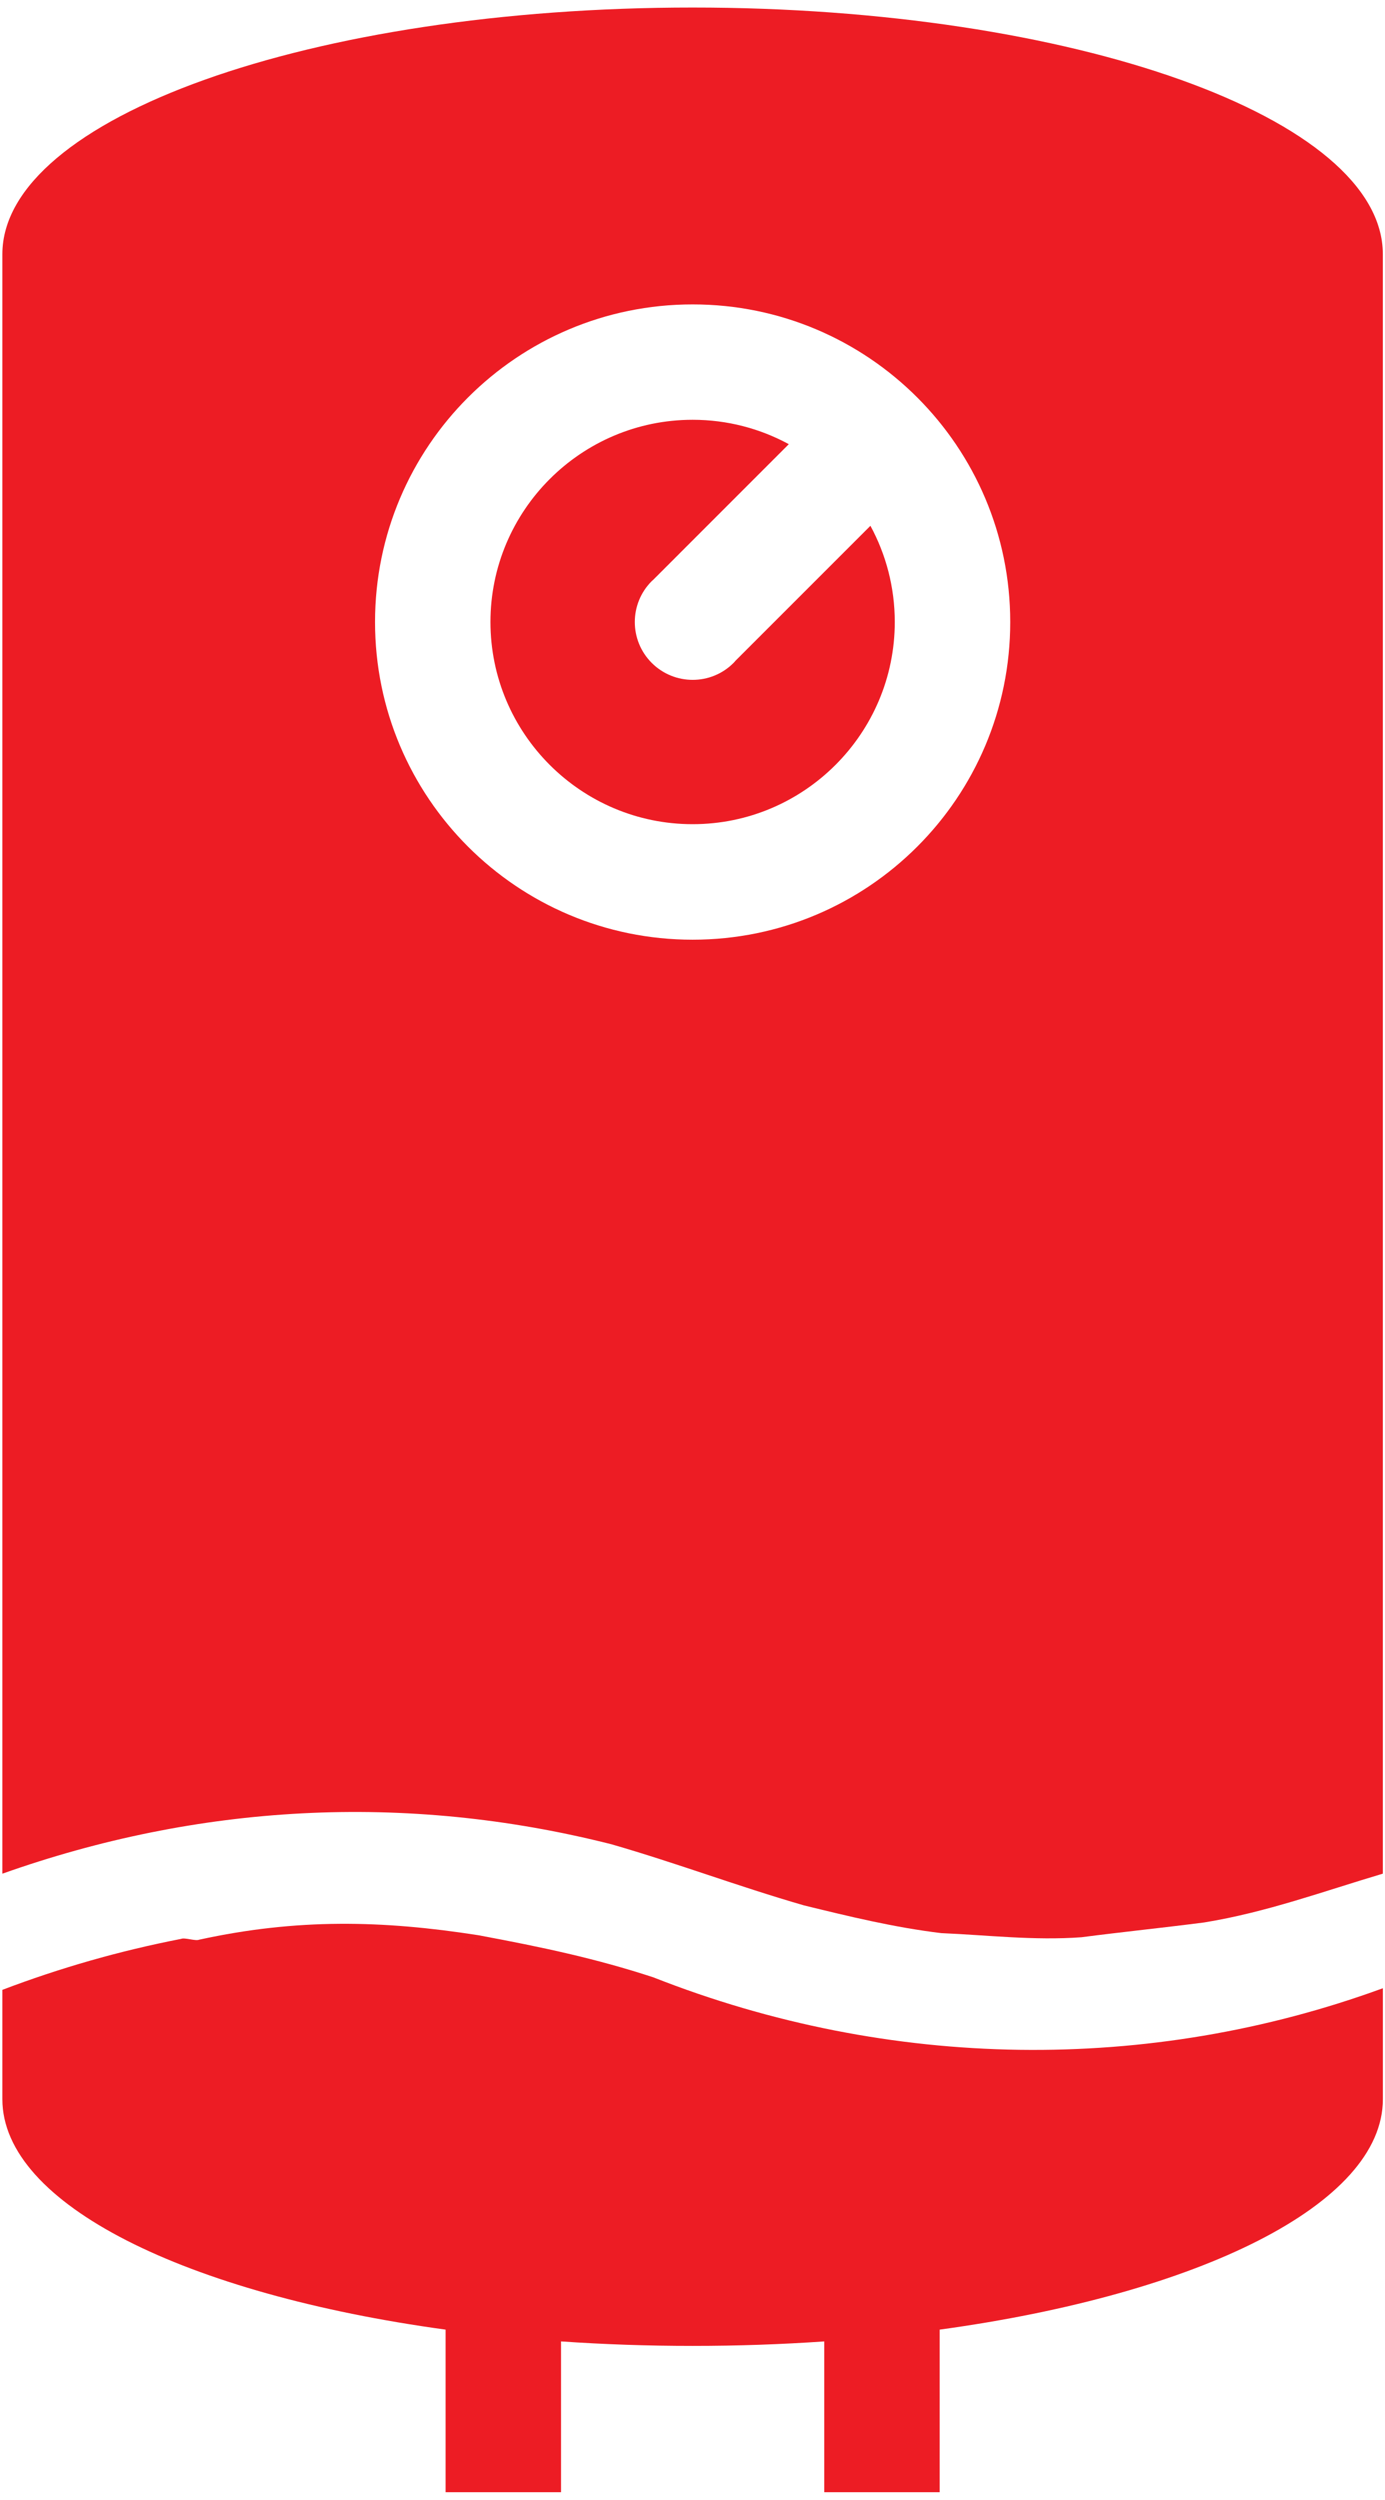
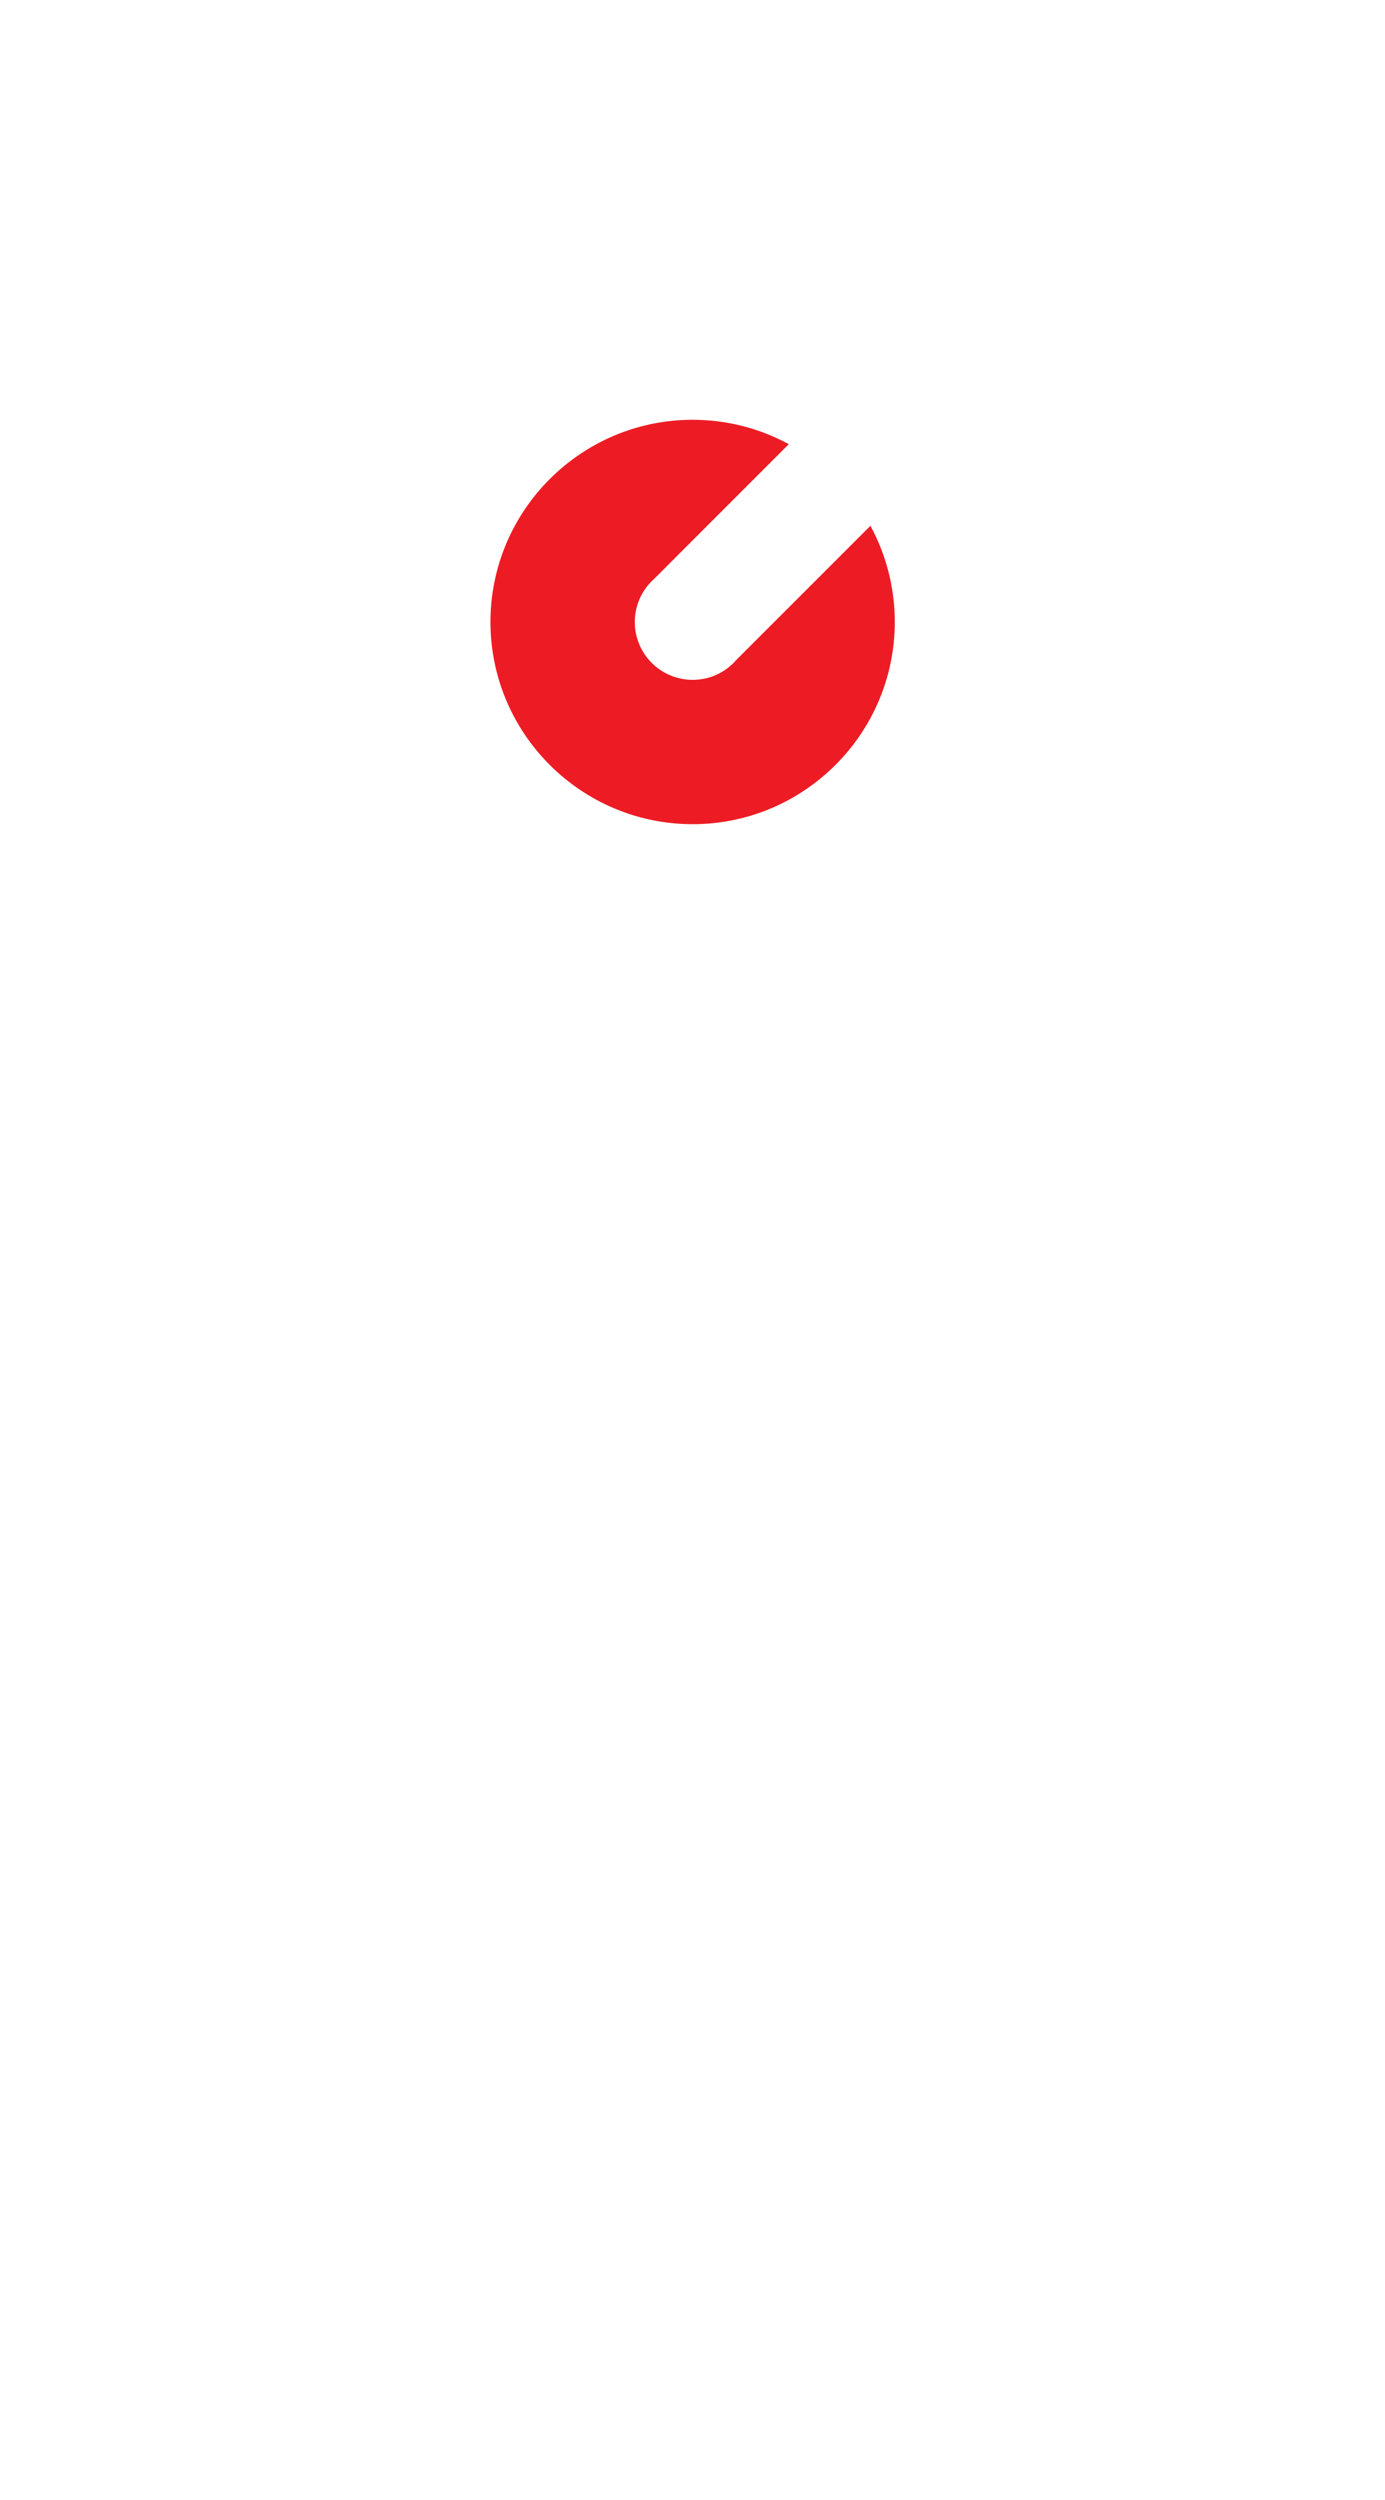
<svg xmlns="http://www.w3.org/2000/svg" width="41" height="74" viewBox="0 0 41 74" fill="none">
  <path d="M21.762 19.57C21.747 19.587 21.732 19.605 21.715 19.622C21.046 20.291 19.963 20.289 19.294 19.622C18.625 18.953 18.625 17.869 19.294 17.2C19.311 17.183 19.329 17.169 19.346 17.153L23.351 13.147C22.503 12.687 21.533 12.425 20.504 12.425C17.203 12.425 14.519 15.11 14.519 18.41C14.519 21.71 17.203 24.395 20.504 24.395C23.804 24.395 26.488 21.71 26.488 18.41C26.488 17.381 26.227 16.41 25.767 15.563L21.761 19.569L21.762 19.57Z" fill="#ED1C24" />
-   <path d="M19.339 58.526C17.636 57.968 16.033 57.629 14.159 57.28C11.318 56.835 8.785 56.781 5.898 57.412C5.789 57.462 5.469 57.34 5.359 57.389C3.532 57.744 1.766 58.252 0.07 58.897V62.134C0.07 65.246 5.519 67.903 13.191 68.954V73.766H16.608V69.303C17.869 69.39 19.171 69.436 20.504 69.436C21.837 69.436 23.137 69.39 24.4 69.303V73.766H27.817V68.954C35.49 67.903 40.937 65.245 40.937 62.134V58.849C34.02 61.38 26.344 61.286 19.339 58.526Z" fill="#ED1C24" />
-   <path d="M20.504 0.223C9.219 0.223 0.07 3.492 0.07 7.525V55.459C5.836 53.413 11.961 53.032 18.104 54.589C20.076 55.159 21.827 55.827 23.799 56.397C25.134 56.723 26.469 57.05 27.865 57.218C29.211 57.275 30.607 57.443 32.014 57.34C33.261 57.178 34.399 57.064 35.648 56.902C37.492 56.603 39.19 55.976 40.936 55.458V7.525C40.936 3.492 31.788 0.223 20.504 0.223ZM20.504 27.814C15.311 27.814 11.102 23.605 11.102 18.412C11.102 13.219 15.311 9.01 20.504 9.01C25.697 9.01 29.906 13.219 29.906 18.412C29.906 23.605 25.697 27.814 20.504 27.814Z" fill="#ED1C24" />
</svg>